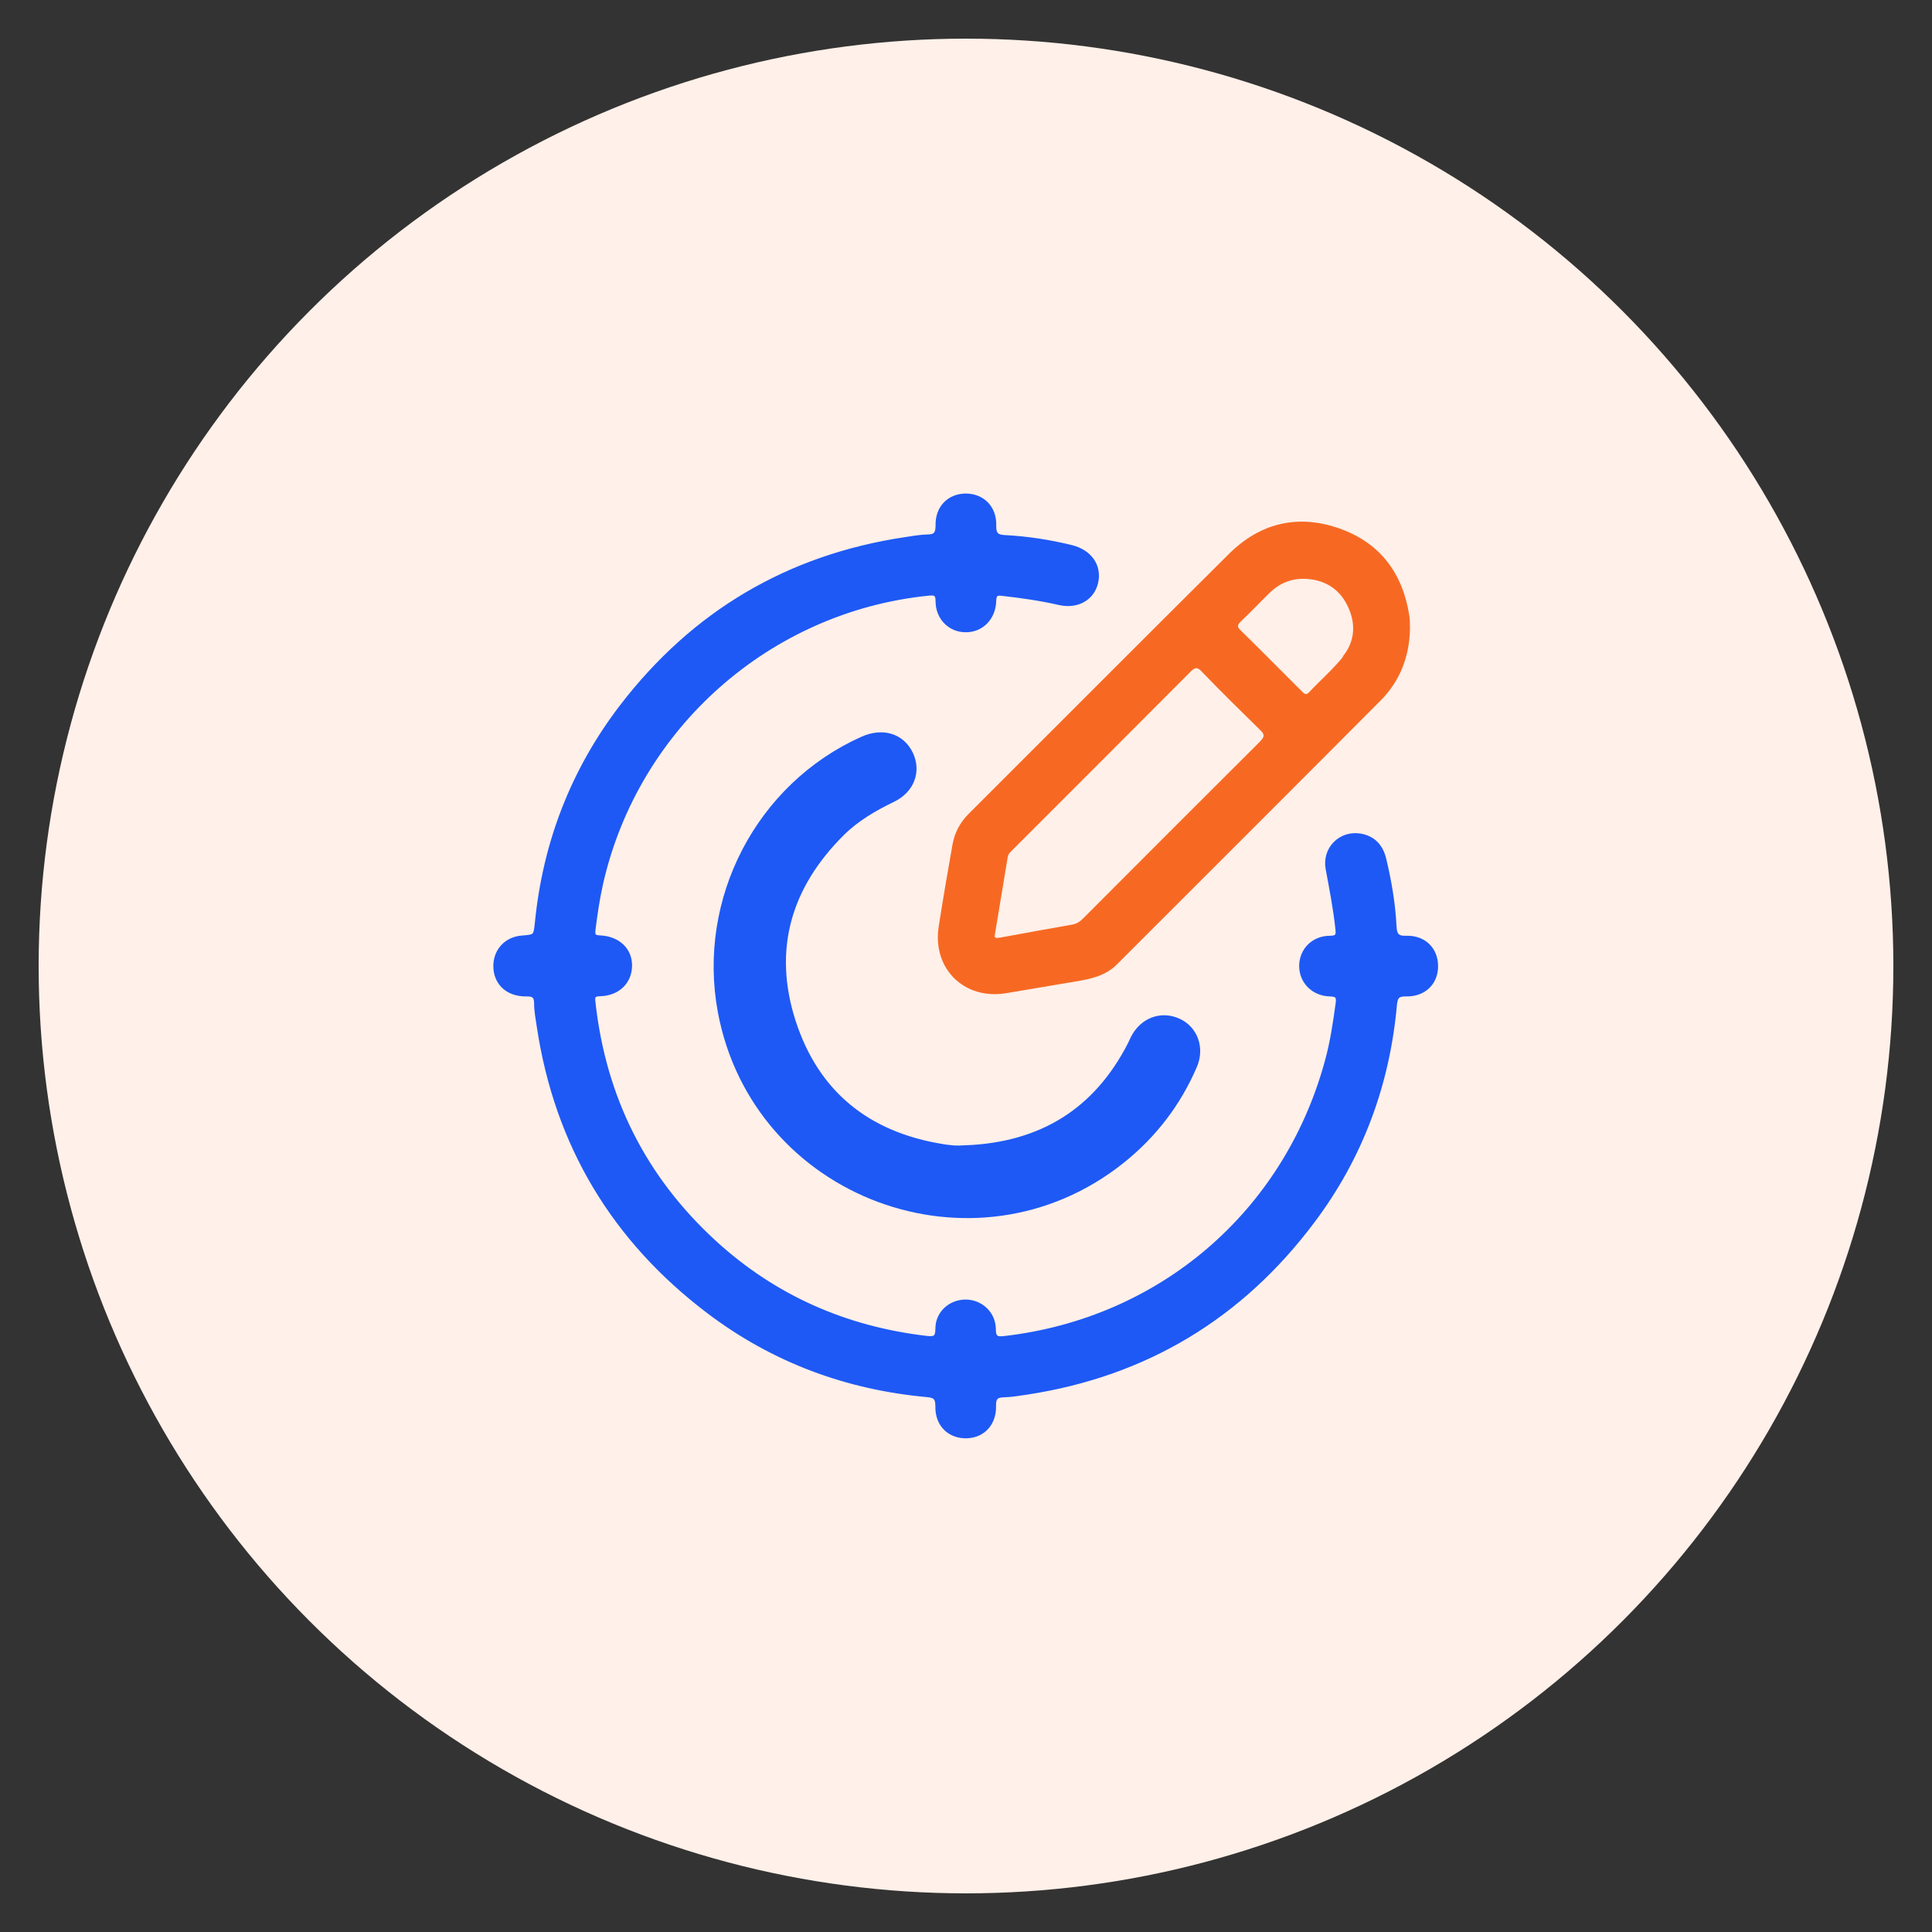
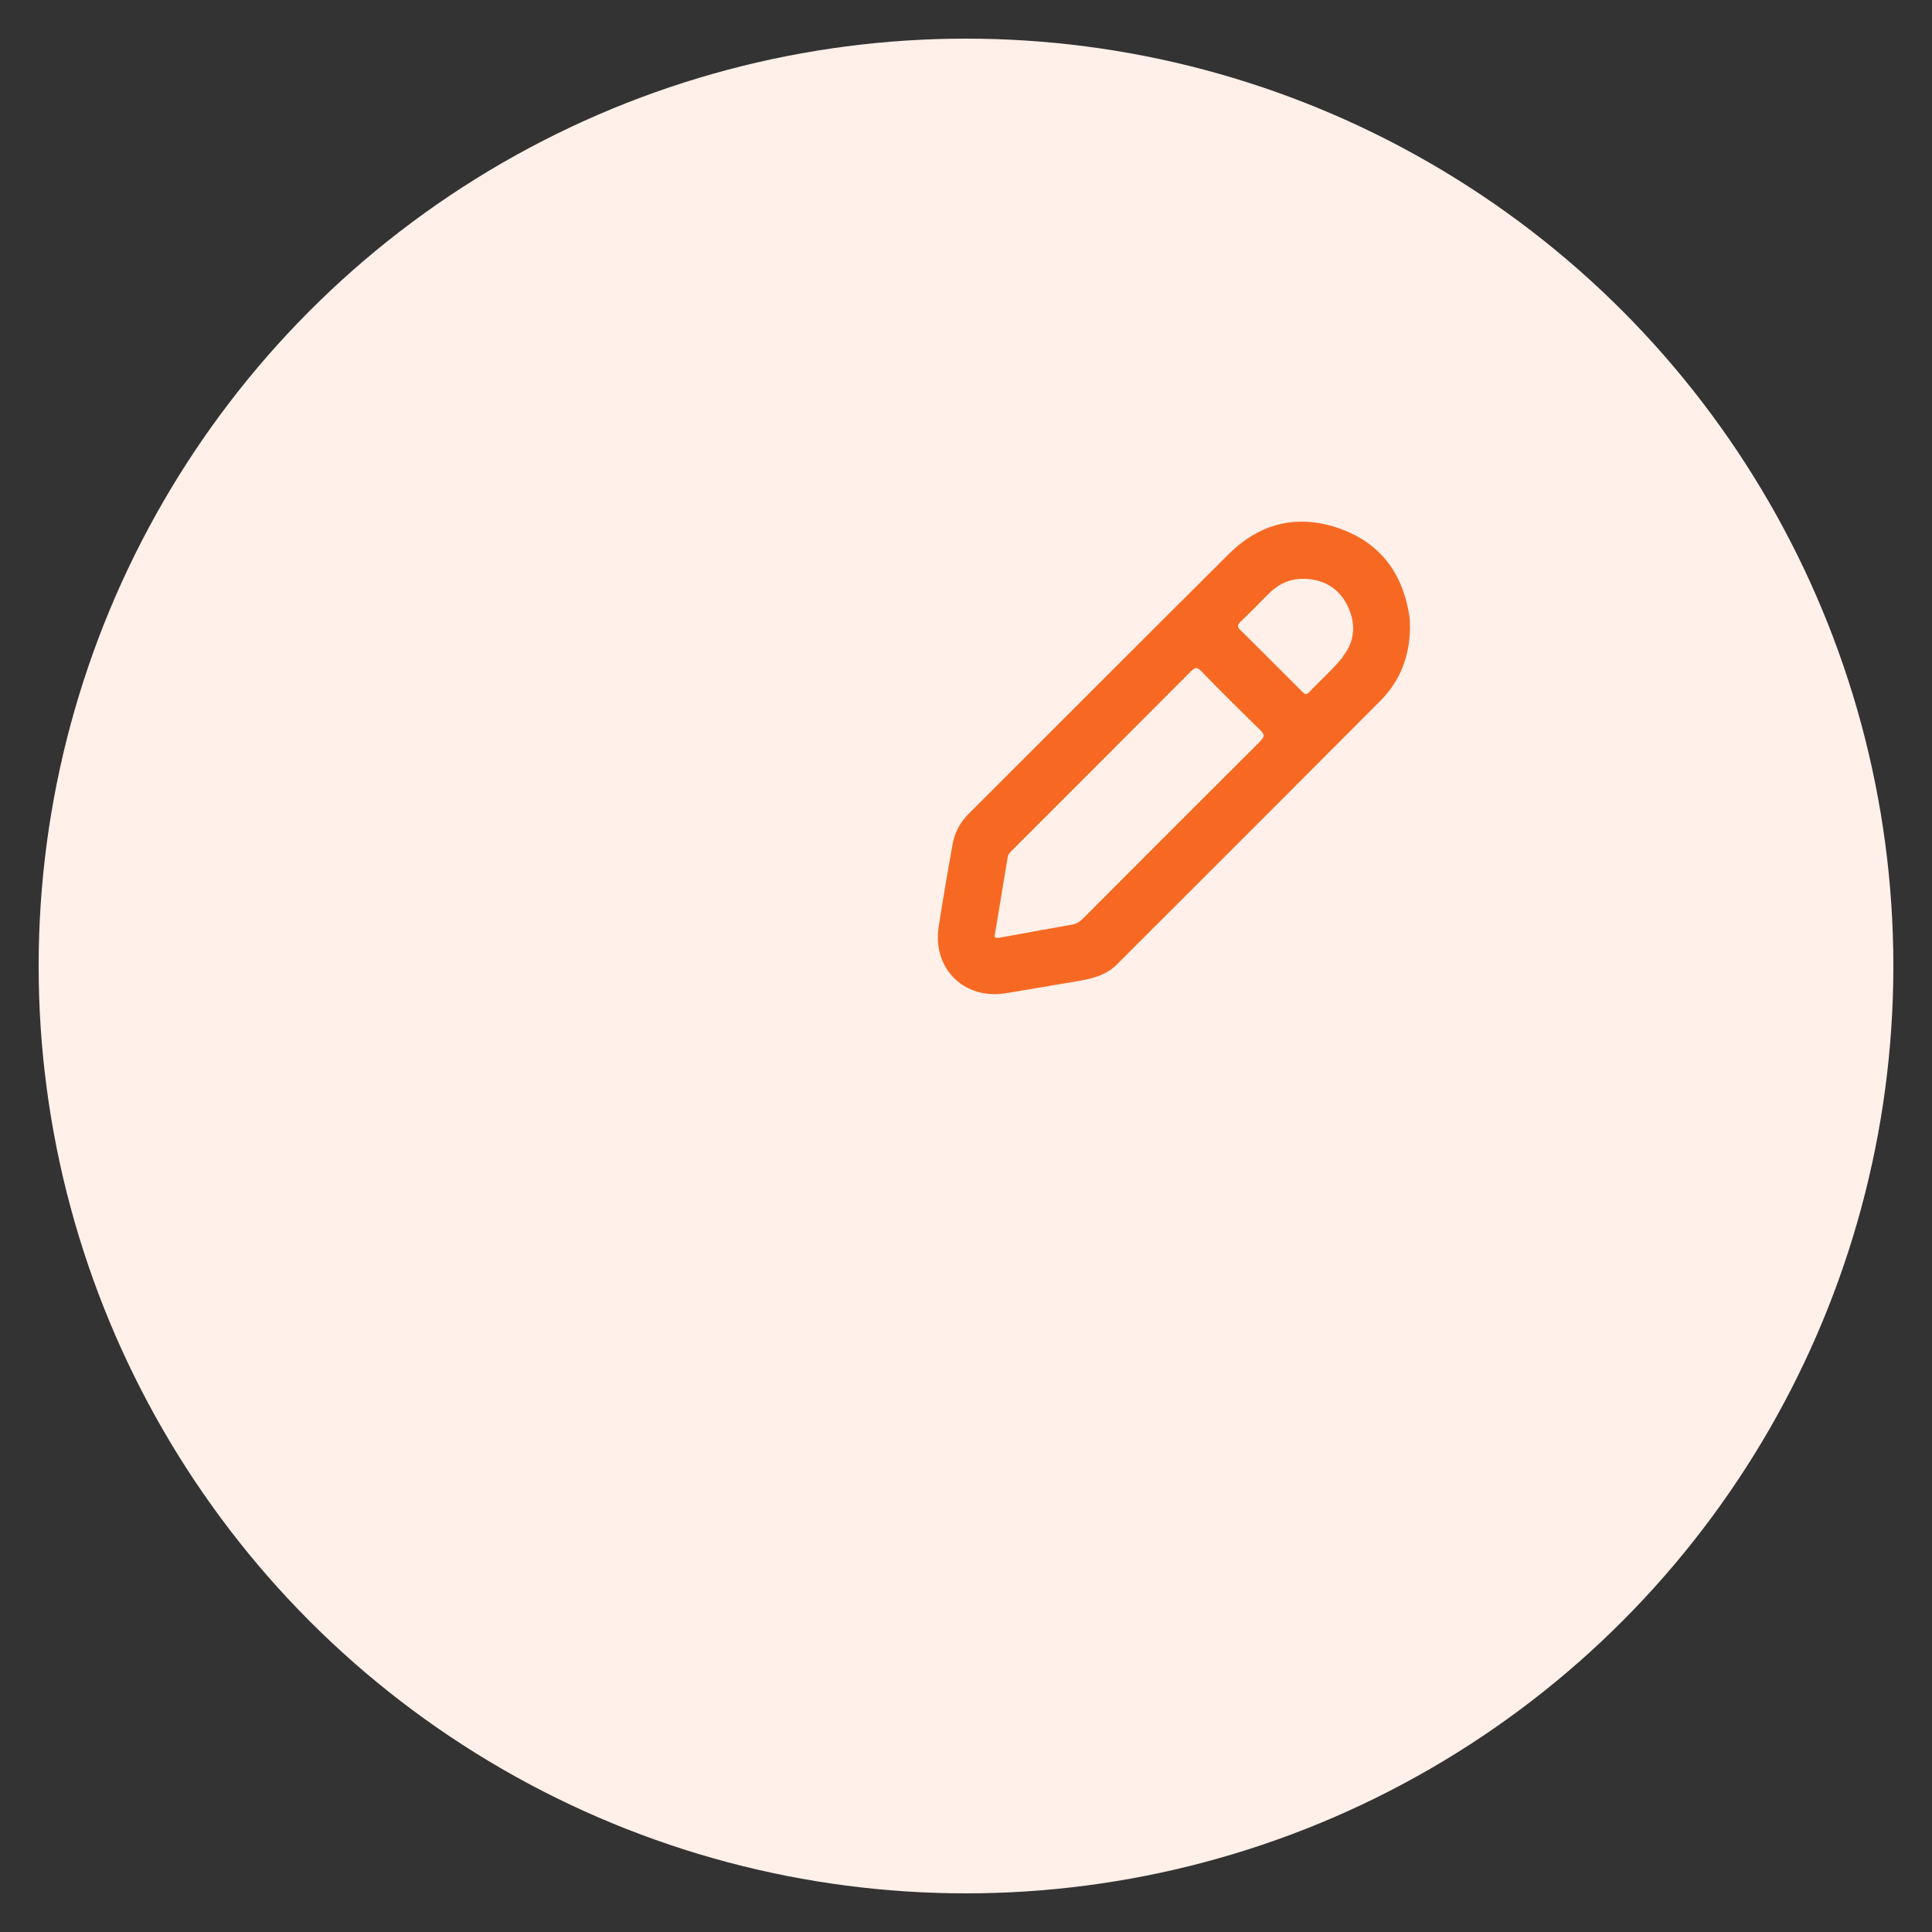
<svg xmlns="http://www.w3.org/2000/svg" id="Layer_1" viewBox="0 0 100 100">
  <rect x="0" y="0" width="100" height="100" fill="#333333" stroke="none" />
  <defs>
    <style>
      .cls-1 {
        stroke-width: .25px;
      }

      .cls-1, .cls-2 {
        fill: #1e59f5;
        stroke: #1e59f5;
        stroke-miterlimit: 10;
      }

      .cls-2 {
        stroke-width: .82px;
      }

      .cls-3 {
        fill: #fff0e9;
      }

      .cls-4 {
        fill: #f76923;
      }
    </style>
  </defs>
  <circle class="cls-3" cx="50" cy="50" r="48" />
  <g>
-     <path class="cls-1" d="M49.98,25.67c.86,0,1.49.61,1.46,1.54-.01.45.14.59.56.61,1.17.06,2.33.24,3.47.52.93.24,1.43.95,1.25,1.79-.18.82-.96,1.28-1.9,1.06-.96-.22-1.94-.36-2.92-.47-.3-.04-.45-.01-.46.37-.02.89-.65,1.52-1.46,1.51-.79,0-1.43-.62-1.43-1.48,0-.45-.2-.44-.53-.41-8.24.85-15.07,6.9-16.92,14.98-.18.8-.3,1.6-.4,2.41-.03.27-.02.43.34.44.95.04,1.57.64,1.55,1.47-.02.81-.62,1.41-1.54,1.43-.42,0-.38.22-.35.48.55,4.92,2.63,9.07,6.28,12.41,3.11,2.84,6.79,4.45,10.97,4.94.43.05.59-.01.59-.5,0-.79.65-1.37,1.42-1.38.78-.01,1.45.59,1.46,1.4,0,.44.13.54.55.49,8.09-.92,14.57-6.46,16.72-14.31.28-1,.43-2.03.57-3.05.05-.36-.06-.46-.42-.47-.85-.02-1.47-.65-1.47-1.45,0-.8.61-1.44,1.47-1.44.44,0,.44-.19.4-.52-.11-1.03-.31-2.05-.5-3.07-.19-1.02.65-1.87,1.67-1.7.65.11,1.05.53,1.21,1.17.28,1.16.48,2.33.54,3.52.02.41.13.62.62.6.93-.03,1.54.6,1.53,1.47-.01.84-.62,1.44-1.53,1.42-.46-.01-.56.15-.6.56-.37,4.12-1.76,7.88-4.25,11.19-3.71,4.95-8.64,7.92-14.77,8.86-.4.06-.81.13-1.21.14-.41.01-.53.16-.52.58.02.89-.55,1.5-1.36,1.54-.89.04-1.55-.57-1.53-1.52,0-.44-.11-.57-.55-.61-4.16-.38-7.94-1.78-11.28-4.3-4.92-3.72-7.88-8.64-8.8-14.75-.06-.4-.14-.81-.14-1.21,0-.42-.19-.49-.56-.48-.94,0-1.55-.59-1.55-1.45,0-.79.56-1.39,1.35-1.45.72-.06.72-.06.8-.79.41-4.14,1.86-7.89,4.39-11.19,3.71-4.83,8.59-7.73,14.63-8.64.39-.06.78-.13,1.16-.14.44,0,.56-.16.56-.6-.02-.91.59-1.51,1.43-1.52Z" />
-     <path class="cls-2" d="M50,59.69c3.97-.16,6.92-1.94,8.75-5.51.05-.11.1-.22.15-.32.4-.79,1.2-1.1,1.96-.77.74.32,1.06,1.17.71,1.98-.82,1.91-2.06,3.52-3.68,4.81-7.44,5.93-18.58,1.79-20.33-7.56-1.06-5.69,1.93-11.45,7.19-13.81.92-.41,1.75-.16,2.13.63.36.77.06,1.58-.78,1.99-.99.48-1.92,1.02-2.71,1.8-2.85,2.83-3.83,6.21-2.6,10.03,1.23,3.81,3.97,6.02,7.94,6.66.22.04.44.06.66.08.2.01.41,0,.61,0Z" />
    <path class="cls-4" d="M72.95,31.89c-.34-2.22-1.52-3.81-3.66-4.55-2.14-.74-4.08-.26-5.68,1.33-4.5,4.47-8.98,8.97-13.47,13.45-.45.45-.73.98-.84,1.6-.25,1.4-.49,2.81-.71,4.22-.35,2.18,1.3,3.82,3.47,3.47,1.21-.2,2.41-.41,3.62-.61.78-.13,1.54-.29,2.13-.88,4.55-4.55,9.1-9.09,13.64-13.65,1.03-1.03,1.51-2.32,1.53-3.75-.01-.23,0-.43-.03-.64ZM65.25,38.35c-3.07,3.06-6.14,6.13-9.2,9.2-.16.16-.33.27-.57.31-1.22.21-2.44.44-3.66.66-.22.04-.39.08-.32-.18.23-1.36.44-2.67.66-3.98.03-.18.17-.29.29-.41,3.05-3.05,6.11-6.11,9.16-9.17.22-.22.34-.29.59-.02.99,1.03,2.01,2.03,3.03,3.03.21.21.25.32.01.56ZM69.52,33.99c-.53.66-1.18,1.22-1.76,1.84-.16.17-.25.08-.37-.04-1.06-1.06-2.11-2.12-3.18-3.17-.18-.17-.17-.27,0-.44.52-.49,1.01-1.01,1.52-1.51.5-.48,1.1-.73,1.8-.71,1,.03,1.77.49,2.21,1.38.45.91.41,1.84-.24,2.64Z" />
  </g>
</svg>